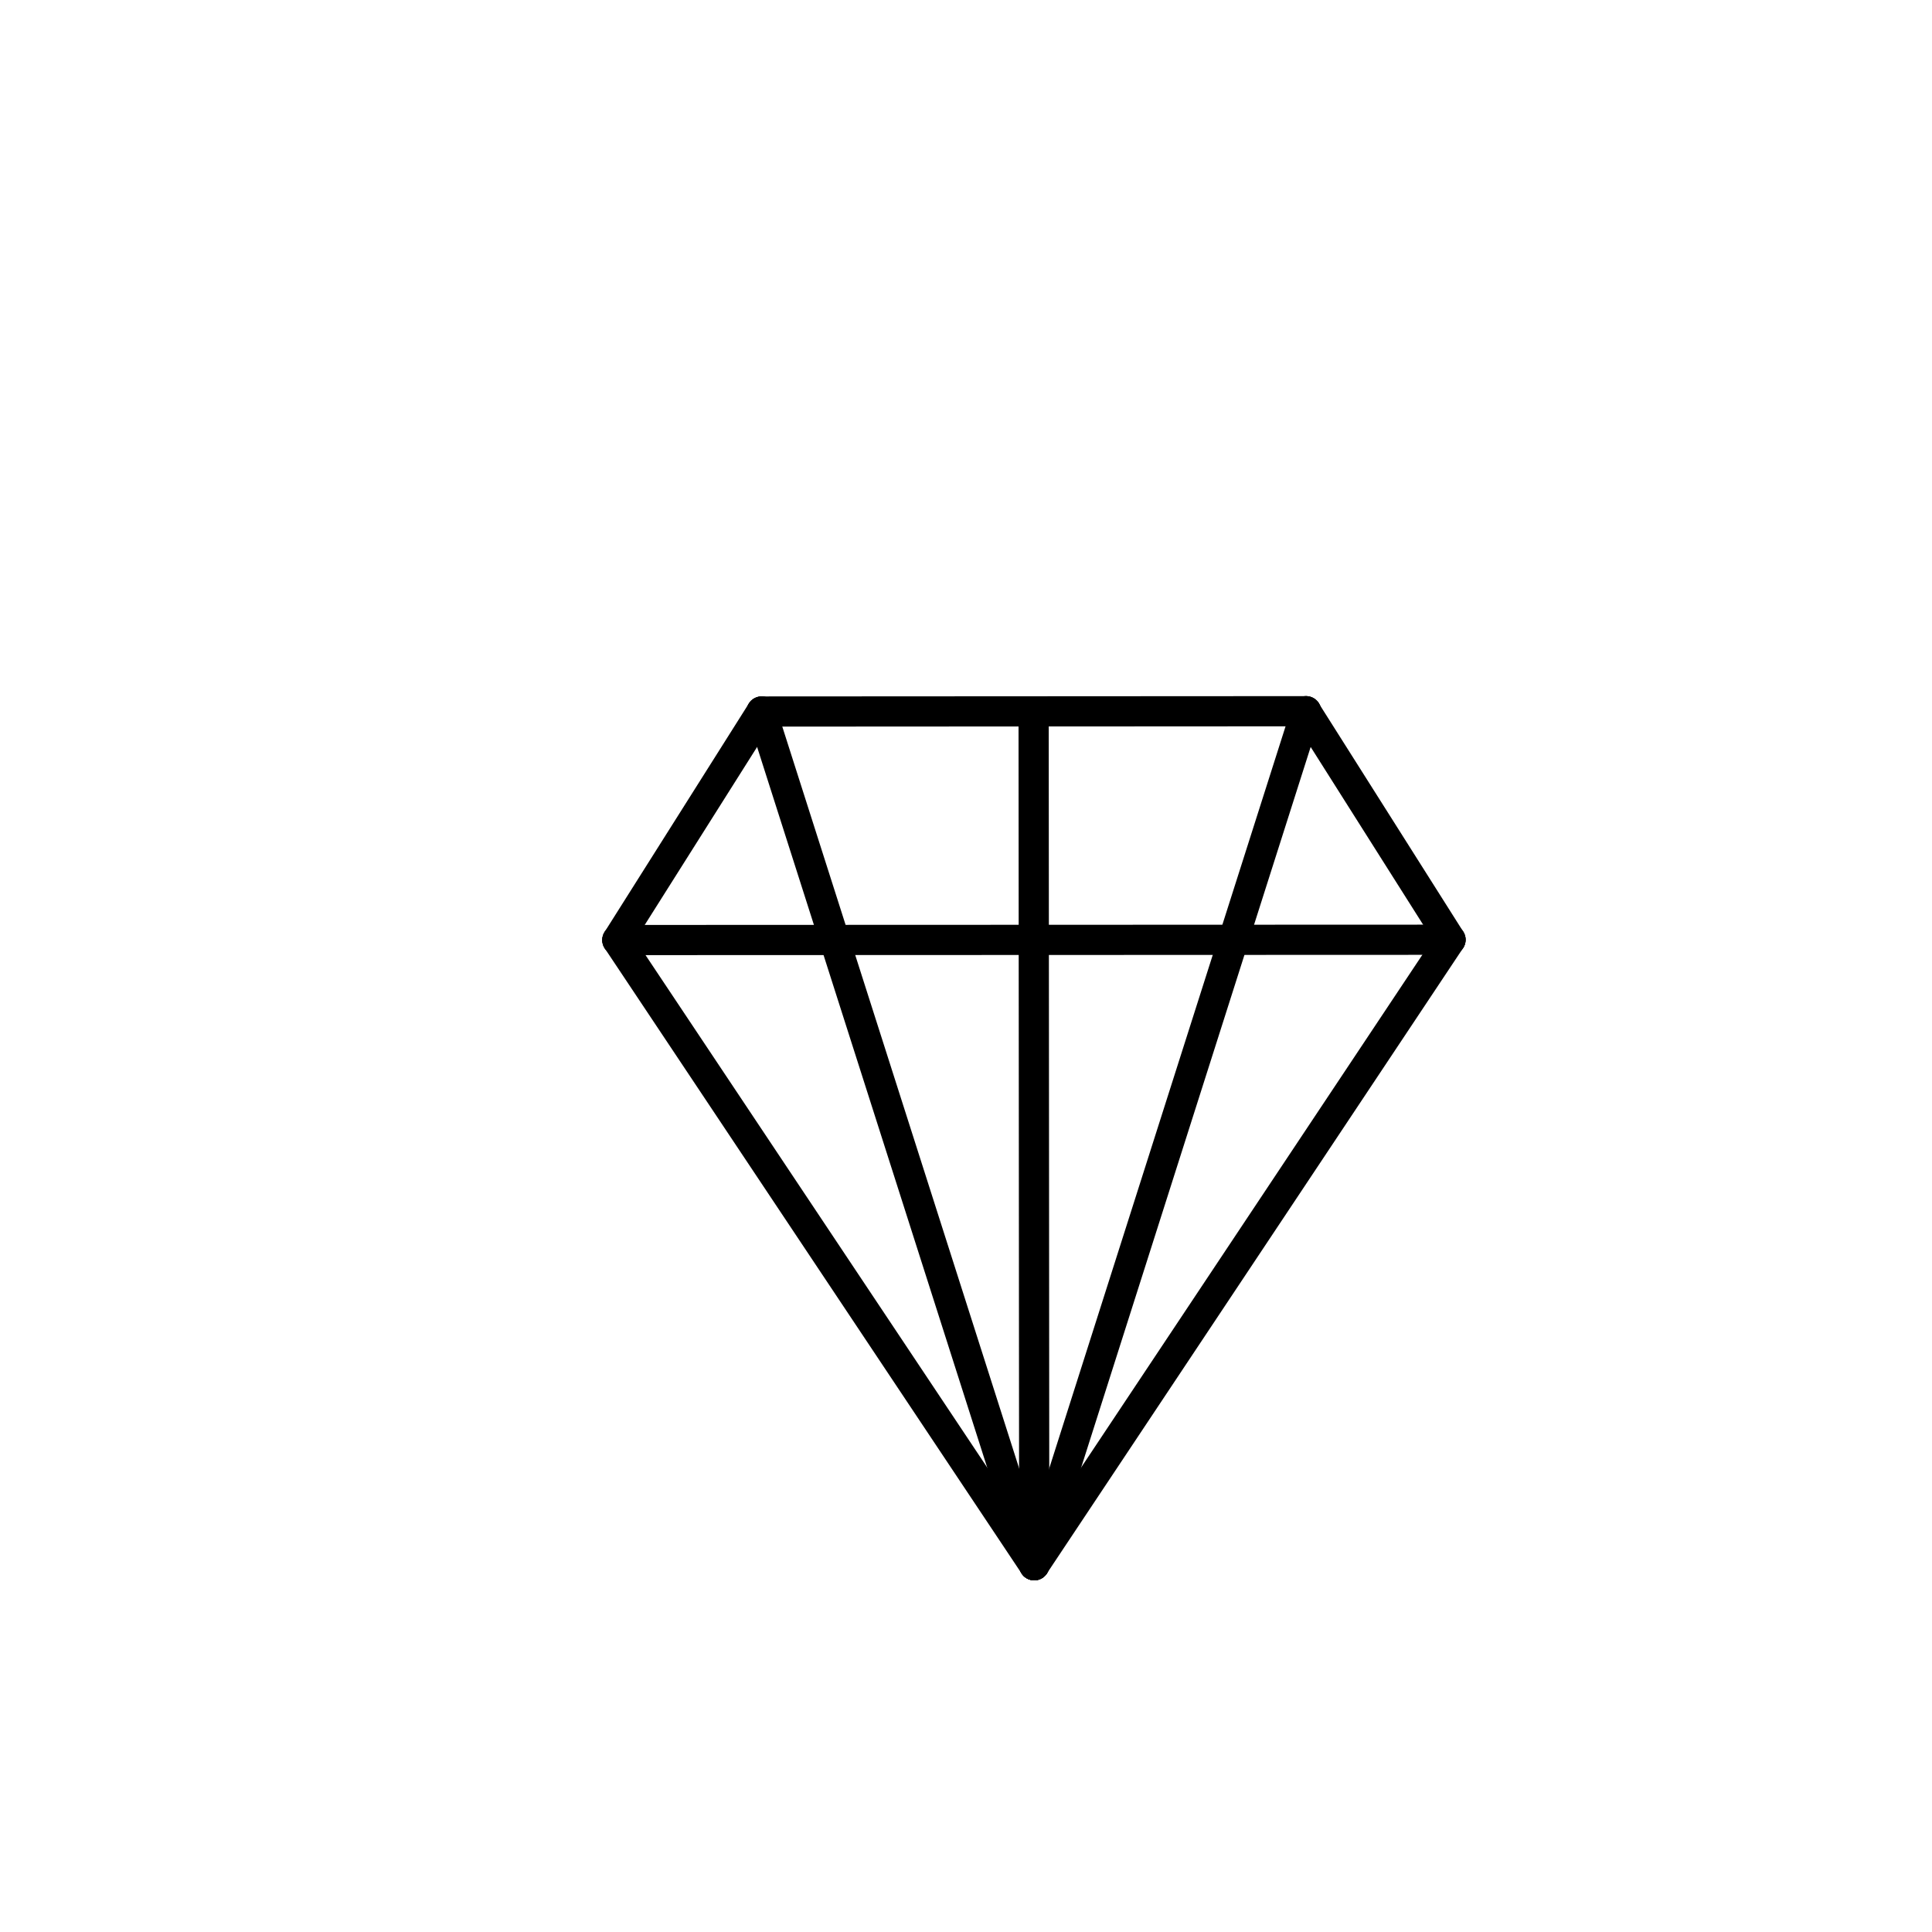
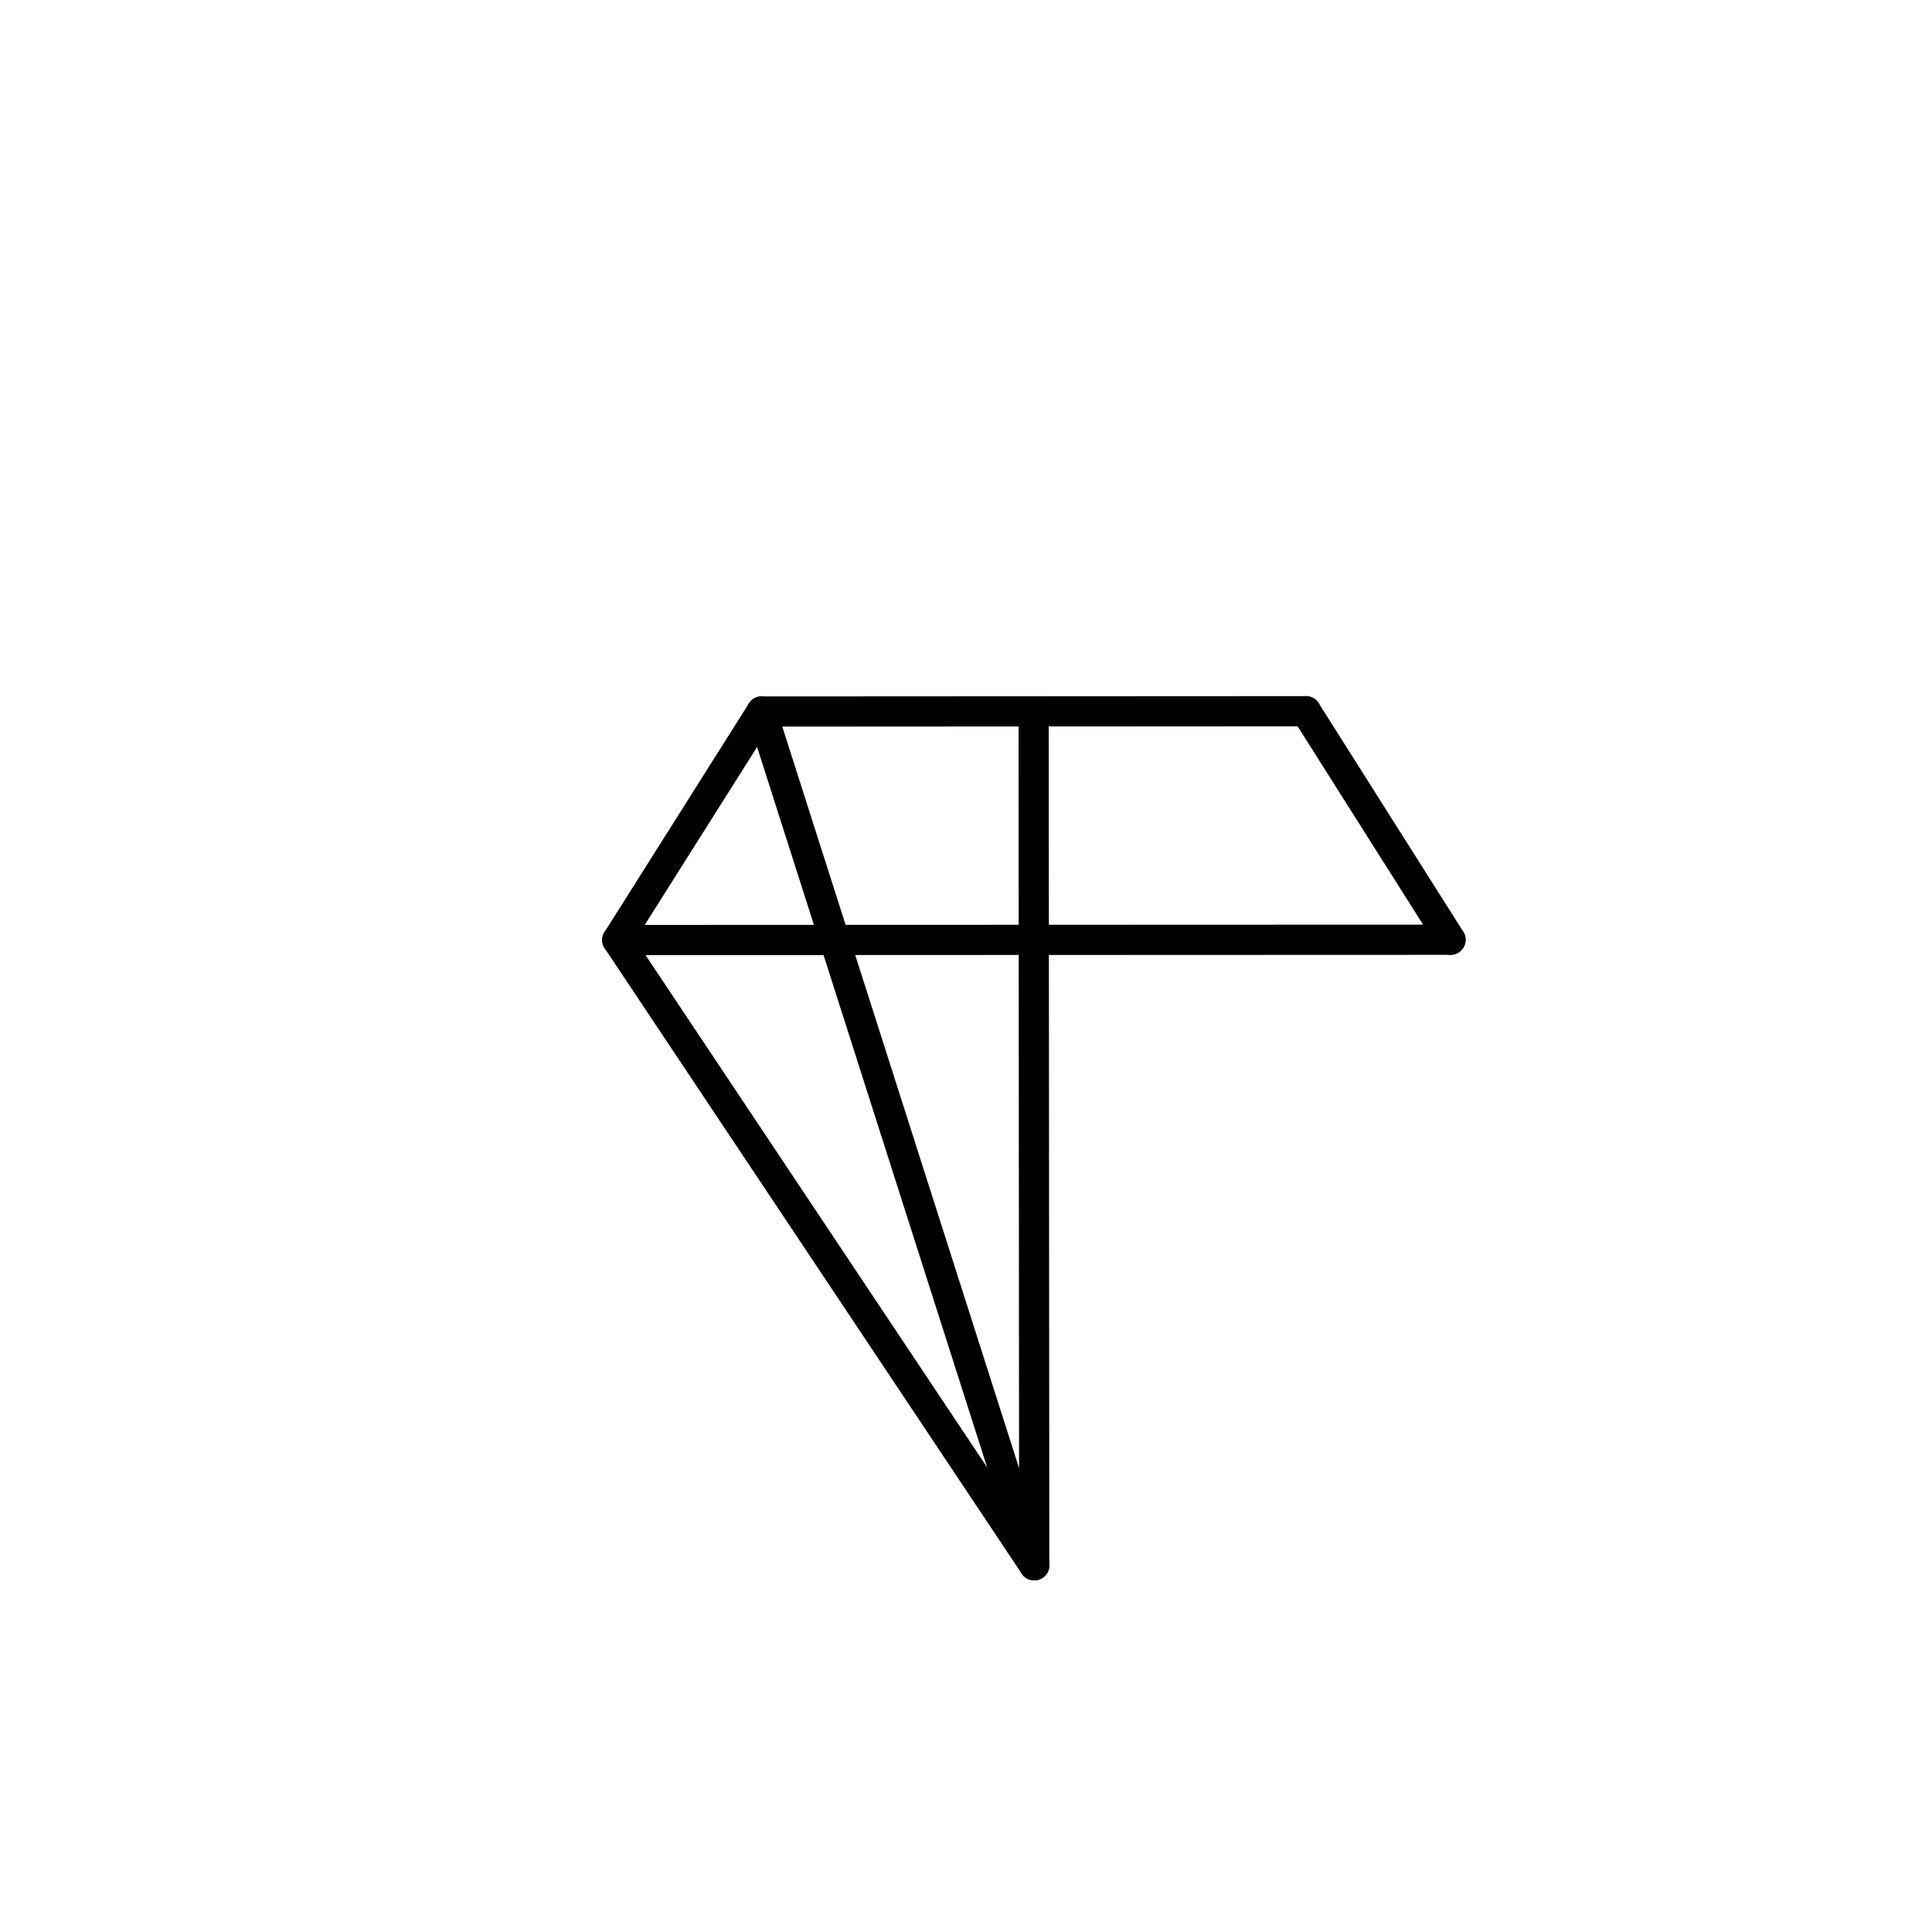
<svg xmlns="http://www.w3.org/2000/svg" id="Calque_1" data-name="Calque 1" viewBox="0 0 64 64">
  <defs>
    <style>
      .cls-1 {
        fill: none;
        stroke: #000;
        stroke-linecap: round;
        stroke-linejoin: round;
      }
    </style>
  </defs>
  <line class="cls-1" x1="34.26" y1="51.85" x2="25.23" y2="23.57" />
-   <line class="cls-1" x1="34.26" y1="51.85" x2="43.27" y2="23.56" />
  <line class="cls-1" x1="20.45" y1="31.14" x2="25.23" y2="23.57" />
  <line class="cls-1" x1="48.05" y1="31.13" x2="43.26" y2="23.56" />
  <line class="cls-1" x1="34.26" y1="51.85" x2="34.24" y2="23.57" />
  <line class="cls-1" x1="25.23" y1="23.57" x2="43.26" y2="23.56" />
  <line class="cls-1" x1="20.45" y1="31.14" x2="48.05" y2="31.13" />
-   <line class="cls-1" x1="34.26" y1="51.85" x2="48.05" y2="31.13" />
  <line class="cls-1" x1="20.45" y1="31.14" x2="34.26" y2="51.85" />
</svg>